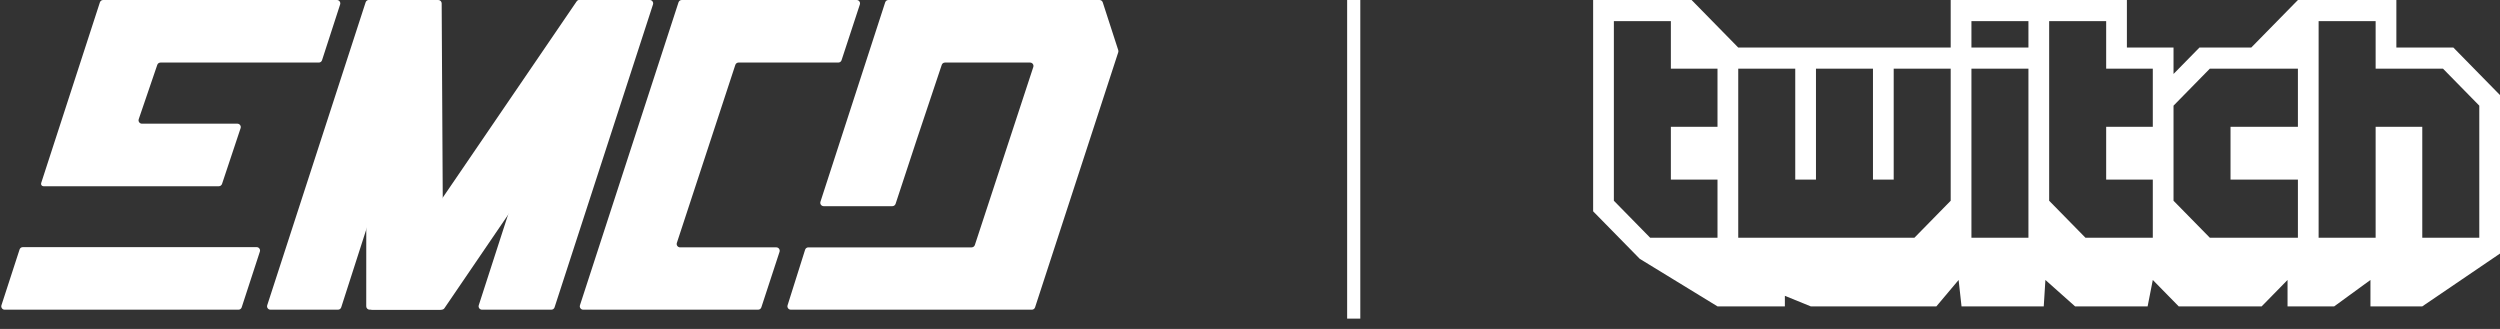
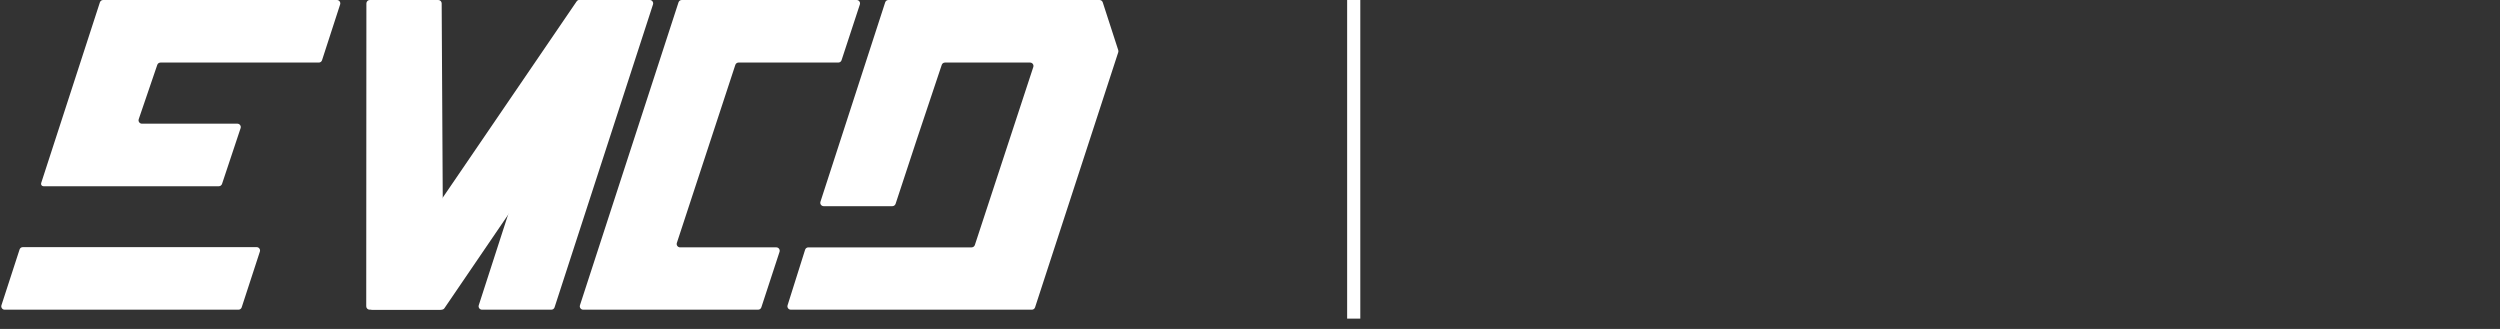
<svg xmlns="http://www.w3.org/2000/svg" width="190" height="25" viewBox="0 0 190 25" fill="none">
  <rect x="0" y="0" width="190" height="25" fill="#333333" stroke="none" />
  <g clip-path="url(#clip0_823_13854)">
    <path fill-rule="evenodd" clip-rule="evenodd" d="M188.426 8.03L185.669 5.22H180.548V1.606H176.215V18.066H180.548V9.635H184.093V18.066H188.426V8.03ZM174.641 5.22H167.946L165.188 8.03V15.256L167.946 18.066H174.641V13.651H169.52V9.635H174.641V5.22ZM163.613 5.22H160.069V1.606H155.736V15.256L158.493 18.066H163.613V13.651H160.069V9.635H163.613V5.22ZM154.161 1.606H149.829V3.614H154.161V1.606ZM154.161 5.22H149.829V18.066H154.161V5.22ZM148.253 5.22H143.921V13.651H142.346V5.22H138.014V13.651H136.439V5.22H132.106V18.066H145.497L148.253 15.256V5.22ZM130.53 5.22H126.986V1.606H122.654V15.256L125.411 18.066H130.53V13.651H126.986V9.635H130.53V5.22ZM190 7.226V19.27L184.093 23.285H180.154V21.277L177.398 23.285H173.853V21.277L171.885 23.285H165.583L163.613 21.277L163.219 23.285H157.706L155.451 21.277L155.325 23.285H149.076L148.855 21.277L147.164 23.285H137.619L135.65 22.482V23.285H130.53L124.622 19.671L121.078 16.06V0.001H128.562L132.106 3.614H148.253V0.001H161.644V3.614H165.188V5.621L167.158 3.614H171.096L174.641 0.001H182.124V3.614H186.456L190 7.226Z" fill="white" />
  </g>
  <line x1="102.883" y1="24.215" x2="102.883" y2="-0.001" stroke="white" />
-   <path d="M27.787 0.178C27.821 0.072 27.92 0 28.032 0H33.092C33.267 0 33.391 0.171 33.338 0.337L25.933 23.357C25.899 23.464 25.8 23.536 25.688 23.536L20.554 23.536C20.379 23.536 20.255 23.365 20.309 23.199L27.787 0.178Z" fill="white" />
  <path d="M27.846 0.258C27.846 0.116 27.962 0 28.104 0H33.309C33.451 0 33.566 0.115 33.567 0.257L33.694 23.277C33.695 23.42 33.579 23.536 33.436 23.536H28.092C27.95 23.536 27.834 23.421 27.834 23.278L27.846 0.258Z" fill="white" />
  <path d="M49.466 0.403C49.582 0.232 49.46 0 49.253 0H44.033C43.948 0 43.868 0.042 43.82 0.113L28.113 23.133C27.996 23.304 28.118 23.536 28.326 23.536H33.564C33.649 23.536 33.729 23.494 33.777 23.424L49.466 0.403Z" fill="white" />
  <path d="M43.834 0.179C43.868 0.072 43.967 0 44.079 0H49.383C49.558 0 49.682 0.171 49.628 0.338L42.147 23.358C42.113 23.464 42.014 23.536 41.902 23.536H36.632C36.457 23.536 36.333 23.366 36.386 23.199L43.834 0.179Z" fill="white" />
  <path fill-rule="evenodd" clip-rule="evenodd" d="M51.567 0.178C51.602 0.072 51.701 0 51.812 0H52.186H57.505H65.105C65.28 0 65.404 0.171 65.35 0.338L63.958 4.577C63.923 4.683 63.825 4.754 63.713 4.754H56.13C56.018 4.754 55.92 4.826 55.885 4.932L51.441 18.461C51.386 18.628 51.511 18.799 51.686 18.799H59C59.175 18.799 59.3 18.971 59.245 19.138L57.862 23.358C57.828 23.464 57.729 23.536 57.617 23.536H49.775C49.774 23.536 49.774 23.536 49.774 23.536V23.536C49.774 23.536 49.774 23.536 49.774 23.536H44.322C44.147 23.536 44.023 23.365 44.077 23.198L51.567 0.178Z" fill="white" />
  <path fill-rule="evenodd" clip-rule="evenodd" d="M73.197 0C73.197 0 73.197 0 73.197 0H67.519C67.407 0 67.308 0.072 67.274 0.179L62.354 15.332C62.3 15.498 62.424 15.669 62.599 15.669H67.819C67.93 15.669 68.03 15.596 68.065 15.49C69.527 11.031 70.064 9.433 70.601 7.835L70.601 7.835C70.881 7.002 71.161 6.169 71.572 4.932C71.607 4.826 71.705 4.755 71.816 4.755H78.286C78.462 4.755 78.586 4.926 78.531 5.093L74.088 18.623C74.053 18.728 73.954 18.8 73.843 18.8H61.434C61.322 18.8 61.222 18.873 61.188 18.98L59.856 23.201C59.803 23.367 59.928 23.536 60.102 23.536H72.474C72.474 23.536 72.474 23.536 72.474 23.536V23.536C72.474 23.536 72.474 23.536 72.474 23.536H78.42C78.532 23.536 78.631 23.465 78.665 23.358L84.987 3.972C85.004 3.921 85.004 3.865 84.987 3.813L83.809 0.179C83.775 0.072 83.676 0 83.564 0H80.204C80.204 0 80.204 0 80.204 0V0C80.204 0.001 80.204 0.001 80.204 0.001H73.197C73.197 0.001 73.197 0.001 73.197 0V0Z" fill="white" />
  <path fill-rule="evenodd" clip-rule="evenodd" d="M7.592 0.178C7.627 0.072 7.726 0 7.837 0H13.636C13.636 0 13.636 6.36184e-05 13.636 0V0C13.636 0 13.636 0 13.636 0H25.605C25.78 0 25.904 0.171 25.85 0.338L24.475 4.576C24.441 4.683 24.342 4.755 24.23 4.755H12.197C12.087 4.755 11.989 4.825 11.953 4.929L10.543 9.059C10.486 9.226 10.61 9.4 10.787 9.4H18.041C18.217 9.4 18.341 9.572 18.286 9.739L16.874 13.978C16.838 14.083 16.74 14.154 16.629 14.154H3.553C3.553 14.154 3.553 14.154 3.553 14.154V14.154C3.553 14.154 3.553 14.154 3.552 14.154H3.301C3.178 14.154 3.09 14.034 3.128 13.916L7.592 0.178Z" fill="white" />
  <path d="M1.488 18.96C1.522 18.854 1.621 18.782 1.733 18.782H19.506C19.681 18.782 19.805 18.953 19.751 19.12L18.368 23.359C18.333 23.465 18.234 23.537 18.123 23.537H0.355C0.18 23.537 0.056 23.366 0.11 23.199L1.488 18.96Z" fill="white" />
  <defs>
    <clipPath id="clip0_823_13854">
-       <rect width="68.922" height="23.284" fill="white" transform="translate(121.078)" />
-     </clipPath>
+       </clipPath>
  </defs>
</svg>